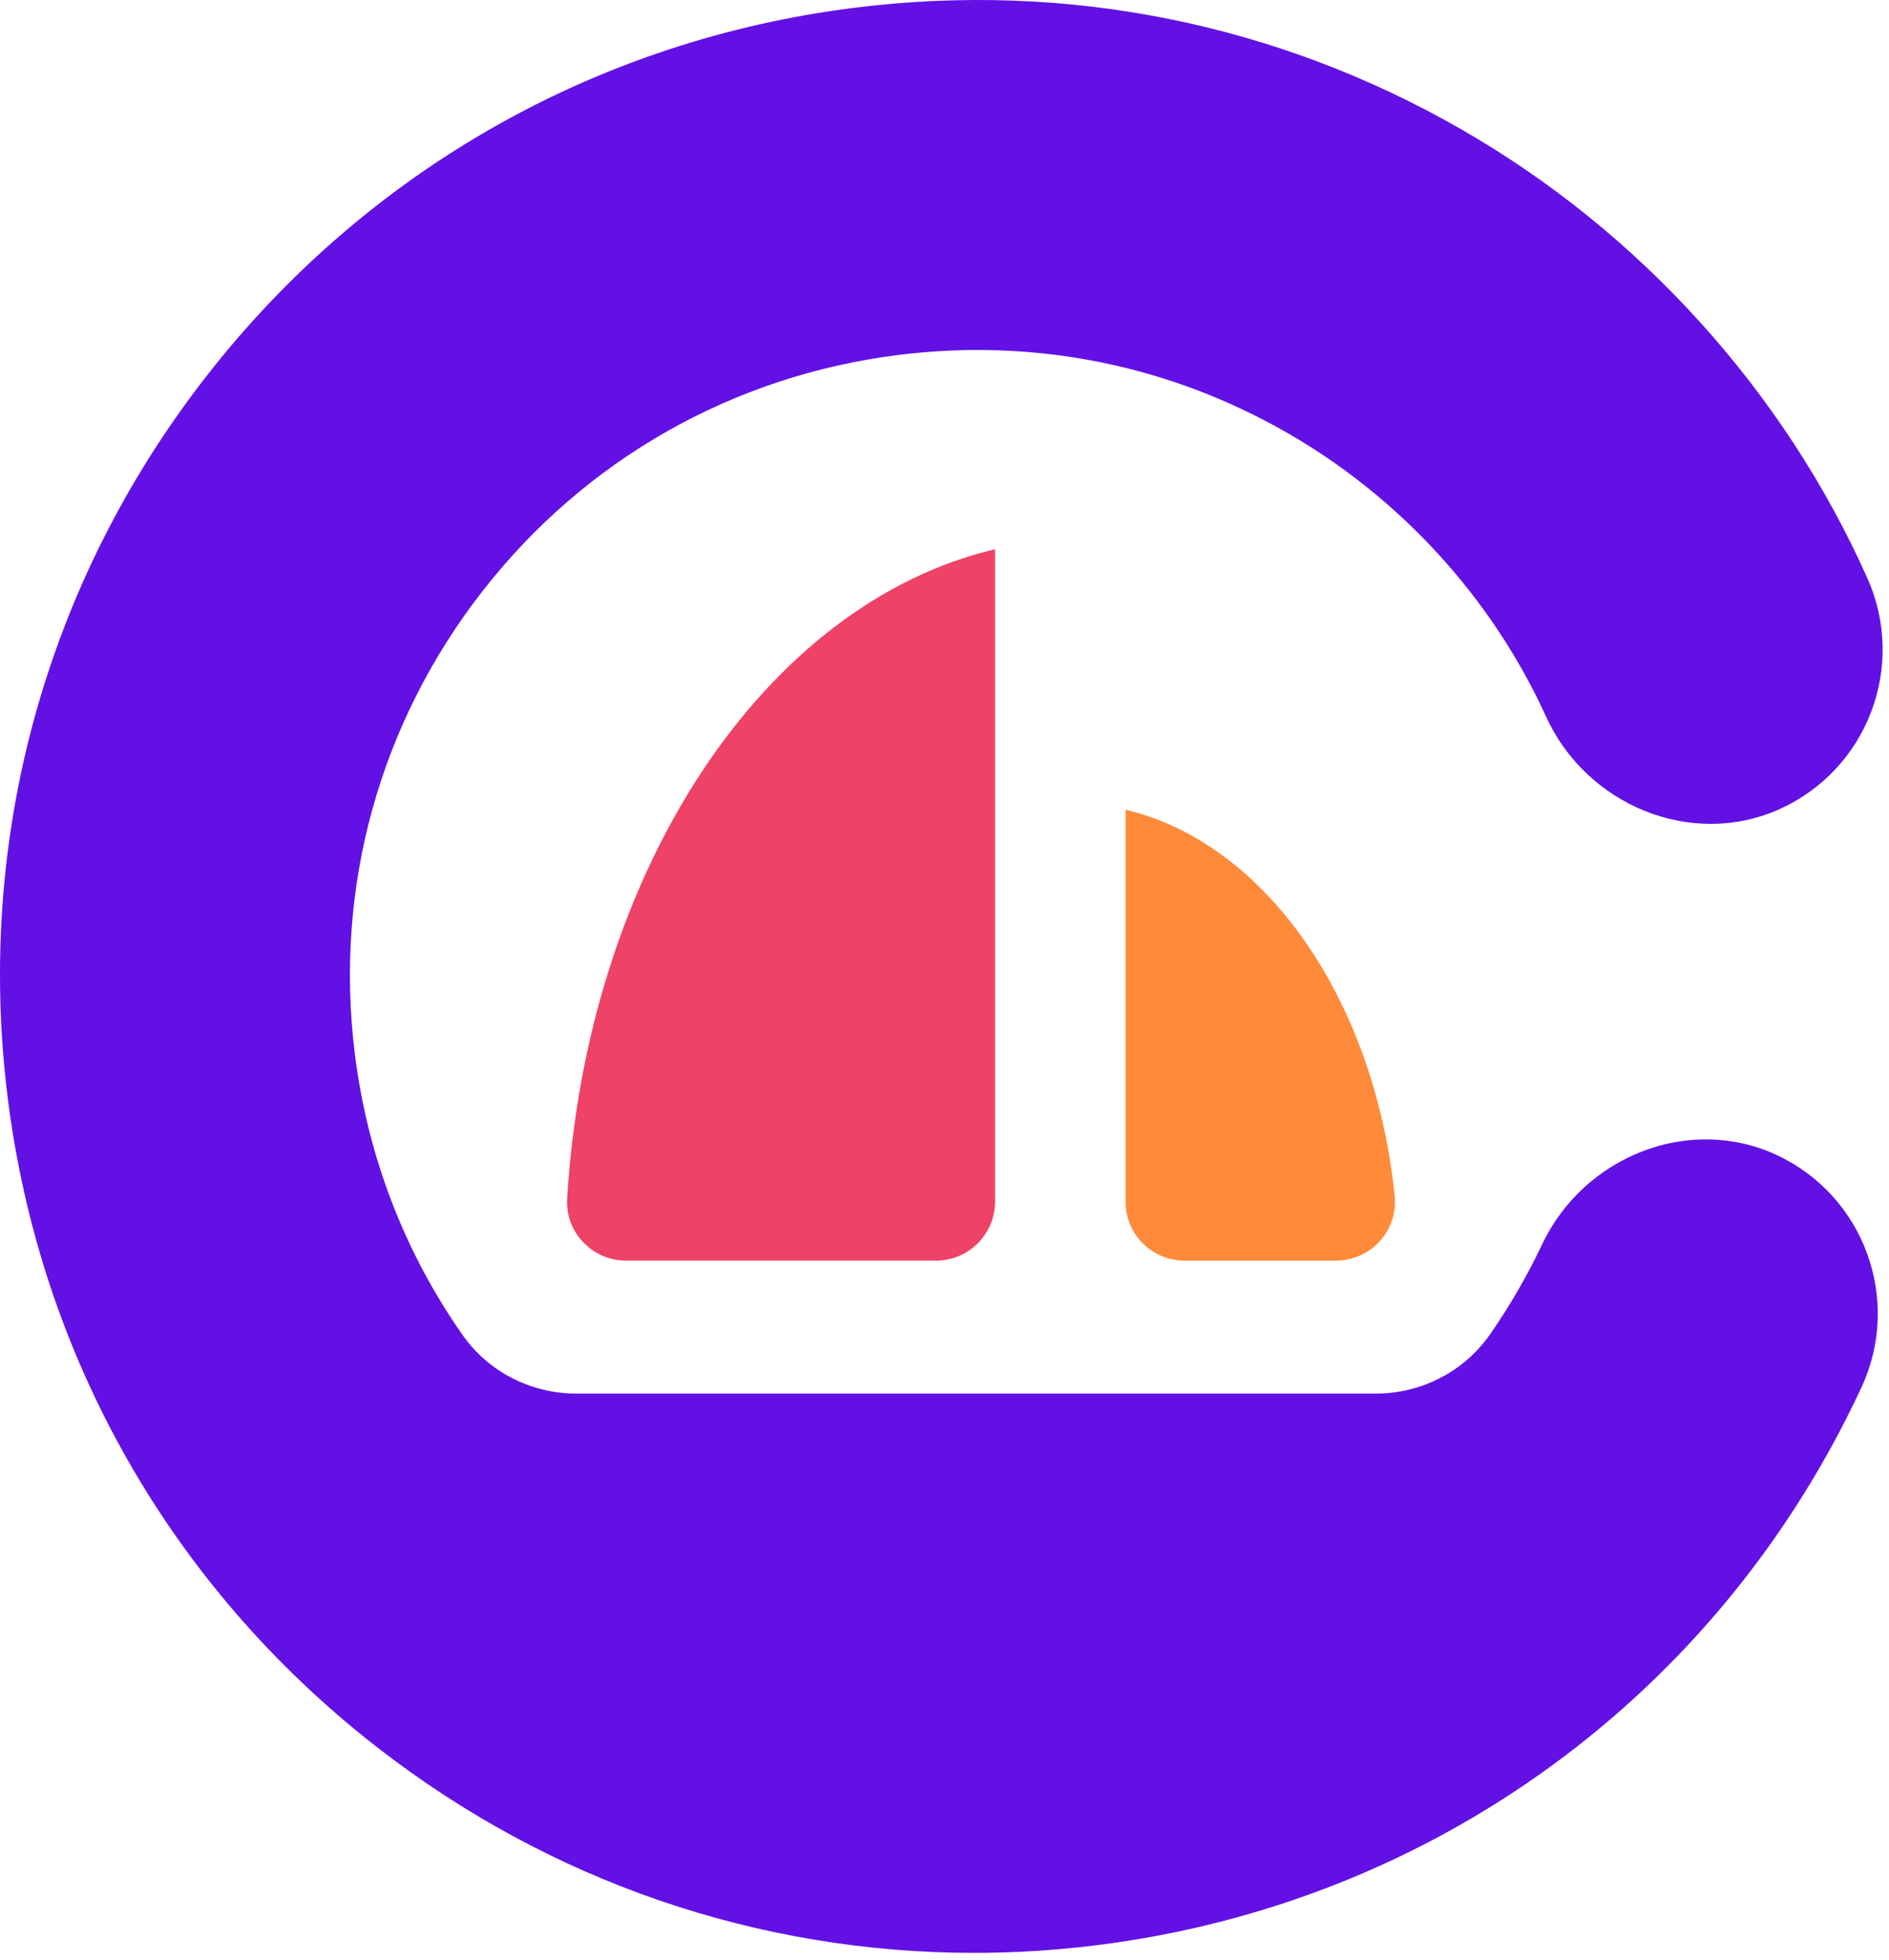
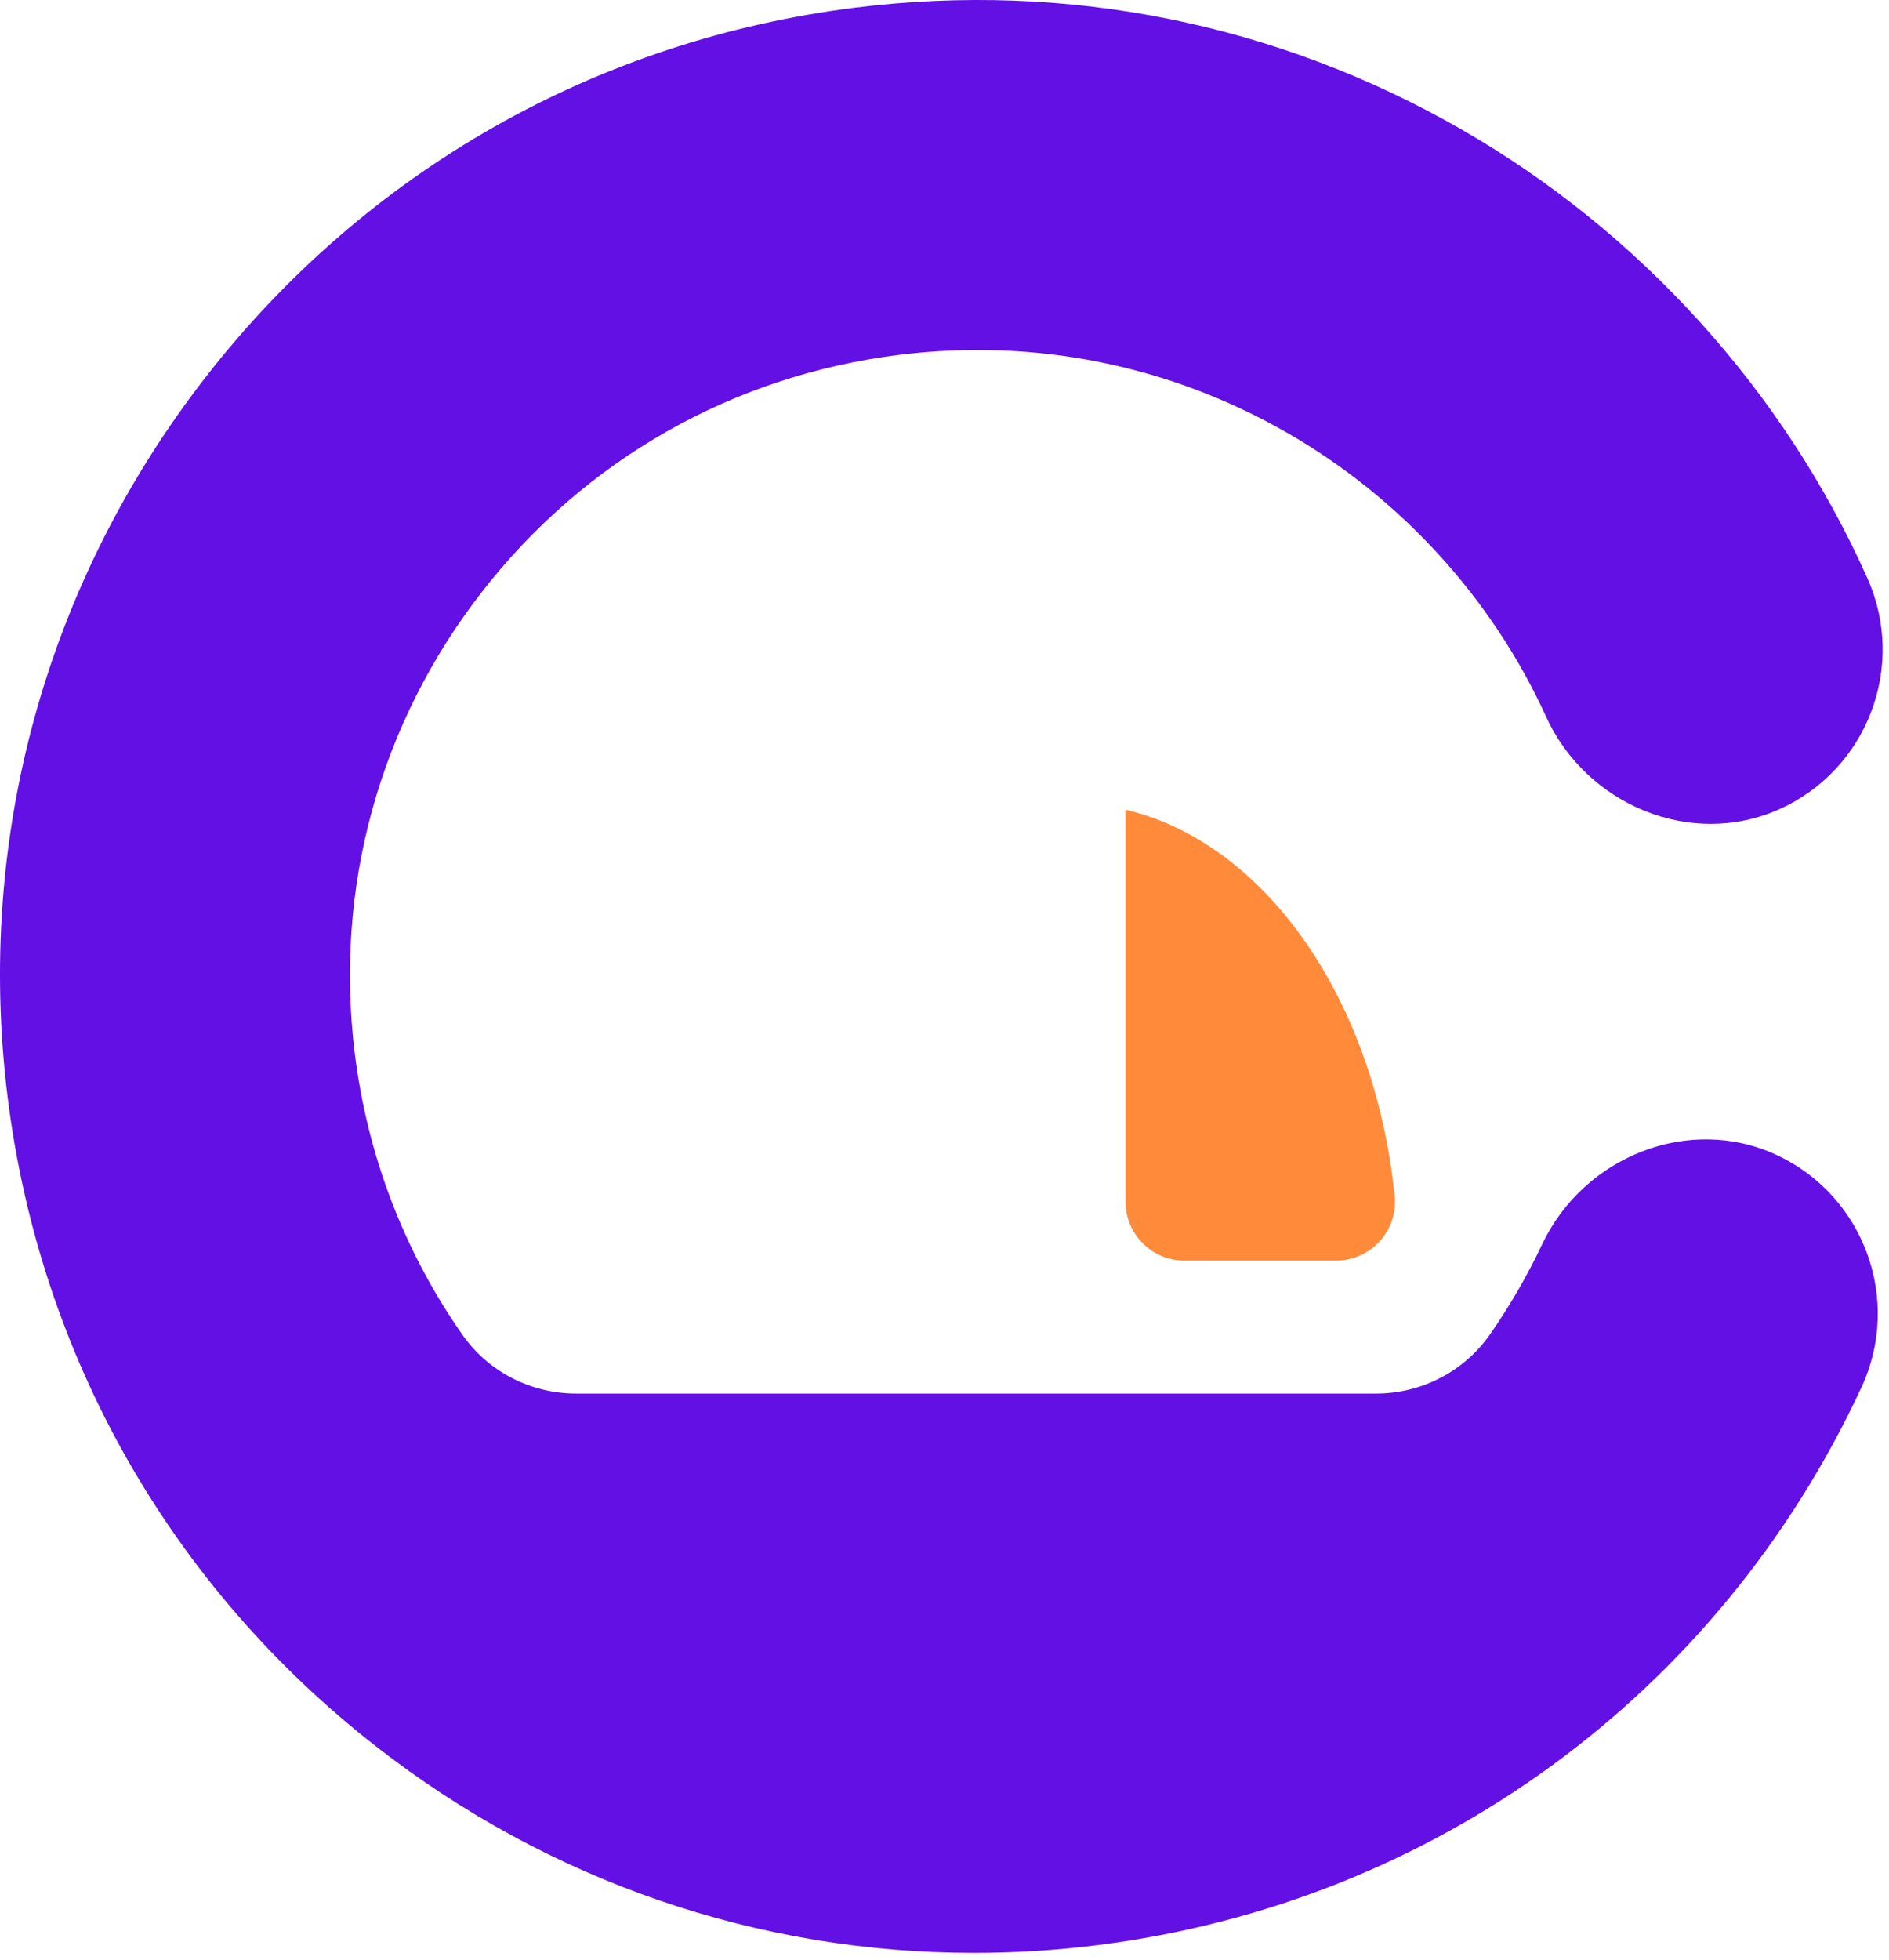
<svg xmlns="http://www.w3.org/2000/svg" width="270" height="280" viewBox="0 0 270 280" fill="none">
  <path d="M160.874 115.695V171.695C160.874 176.345 164.644 180.115 169.294 180.115H190.954C195.904 180.115 199.834 175.855 199.344 170.925C196.504 142.785 180.844 120.395 160.874 115.695Z" fill="#FE8A3A" />
-   <path d="M89.474 180.115H133.804C138.454 180.115 142.224 176.345 142.224 171.695V78.475C109.404 86.205 83.934 124.205 81.064 171.235C80.774 176.055 84.654 180.115 89.474 180.115Z" fill="#EE4266" />
  <path d="M253.984 165.045C241.434 159.175 226.364 165.255 220.434 177.765C218.284 182.305 215.794 186.595 212.994 190.625C209.284 195.965 203.164 199.115 196.664 199.115H82.364C75.904 199.115 69.804 196.015 66.104 190.725C57.844 178.935 52.534 165.235 50.714 150.545C47.764 126.825 54.234 103.375 68.924 84.515C83.614 65.655 104.764 53.655 128.494 50.705C147.904 48.295 167.104 52.145 184.004 61.855C200.194 71.145 213.304 85.525 220.984 102.395C226.714 114.975 241.674 121.275 254.294 115.635C266.884 110.005 272.544 95.225 266.914 82.625C254.994 55.905 234.384 33.125 208.894 18.495C182.514 3.345 152.574 -2.665 122.324 1.085C85.344 5.675 52.374 24.395 29.474 53.785C6.574 83.175 -3.506 119.725 1.084 156.705C5.674 193.685 24.394 226.655 53.784 249.555C78.534 268.835 108.354 279.025 139.224 279.025C145.014 279.025 150.854 278.665 156.704 277.935C204.744 271.965 245.634 242.165 266.064 198.225C271.874 185.725 266.464 170.885 253.984 165.045Z" fill="#6310E5" />
</svg>